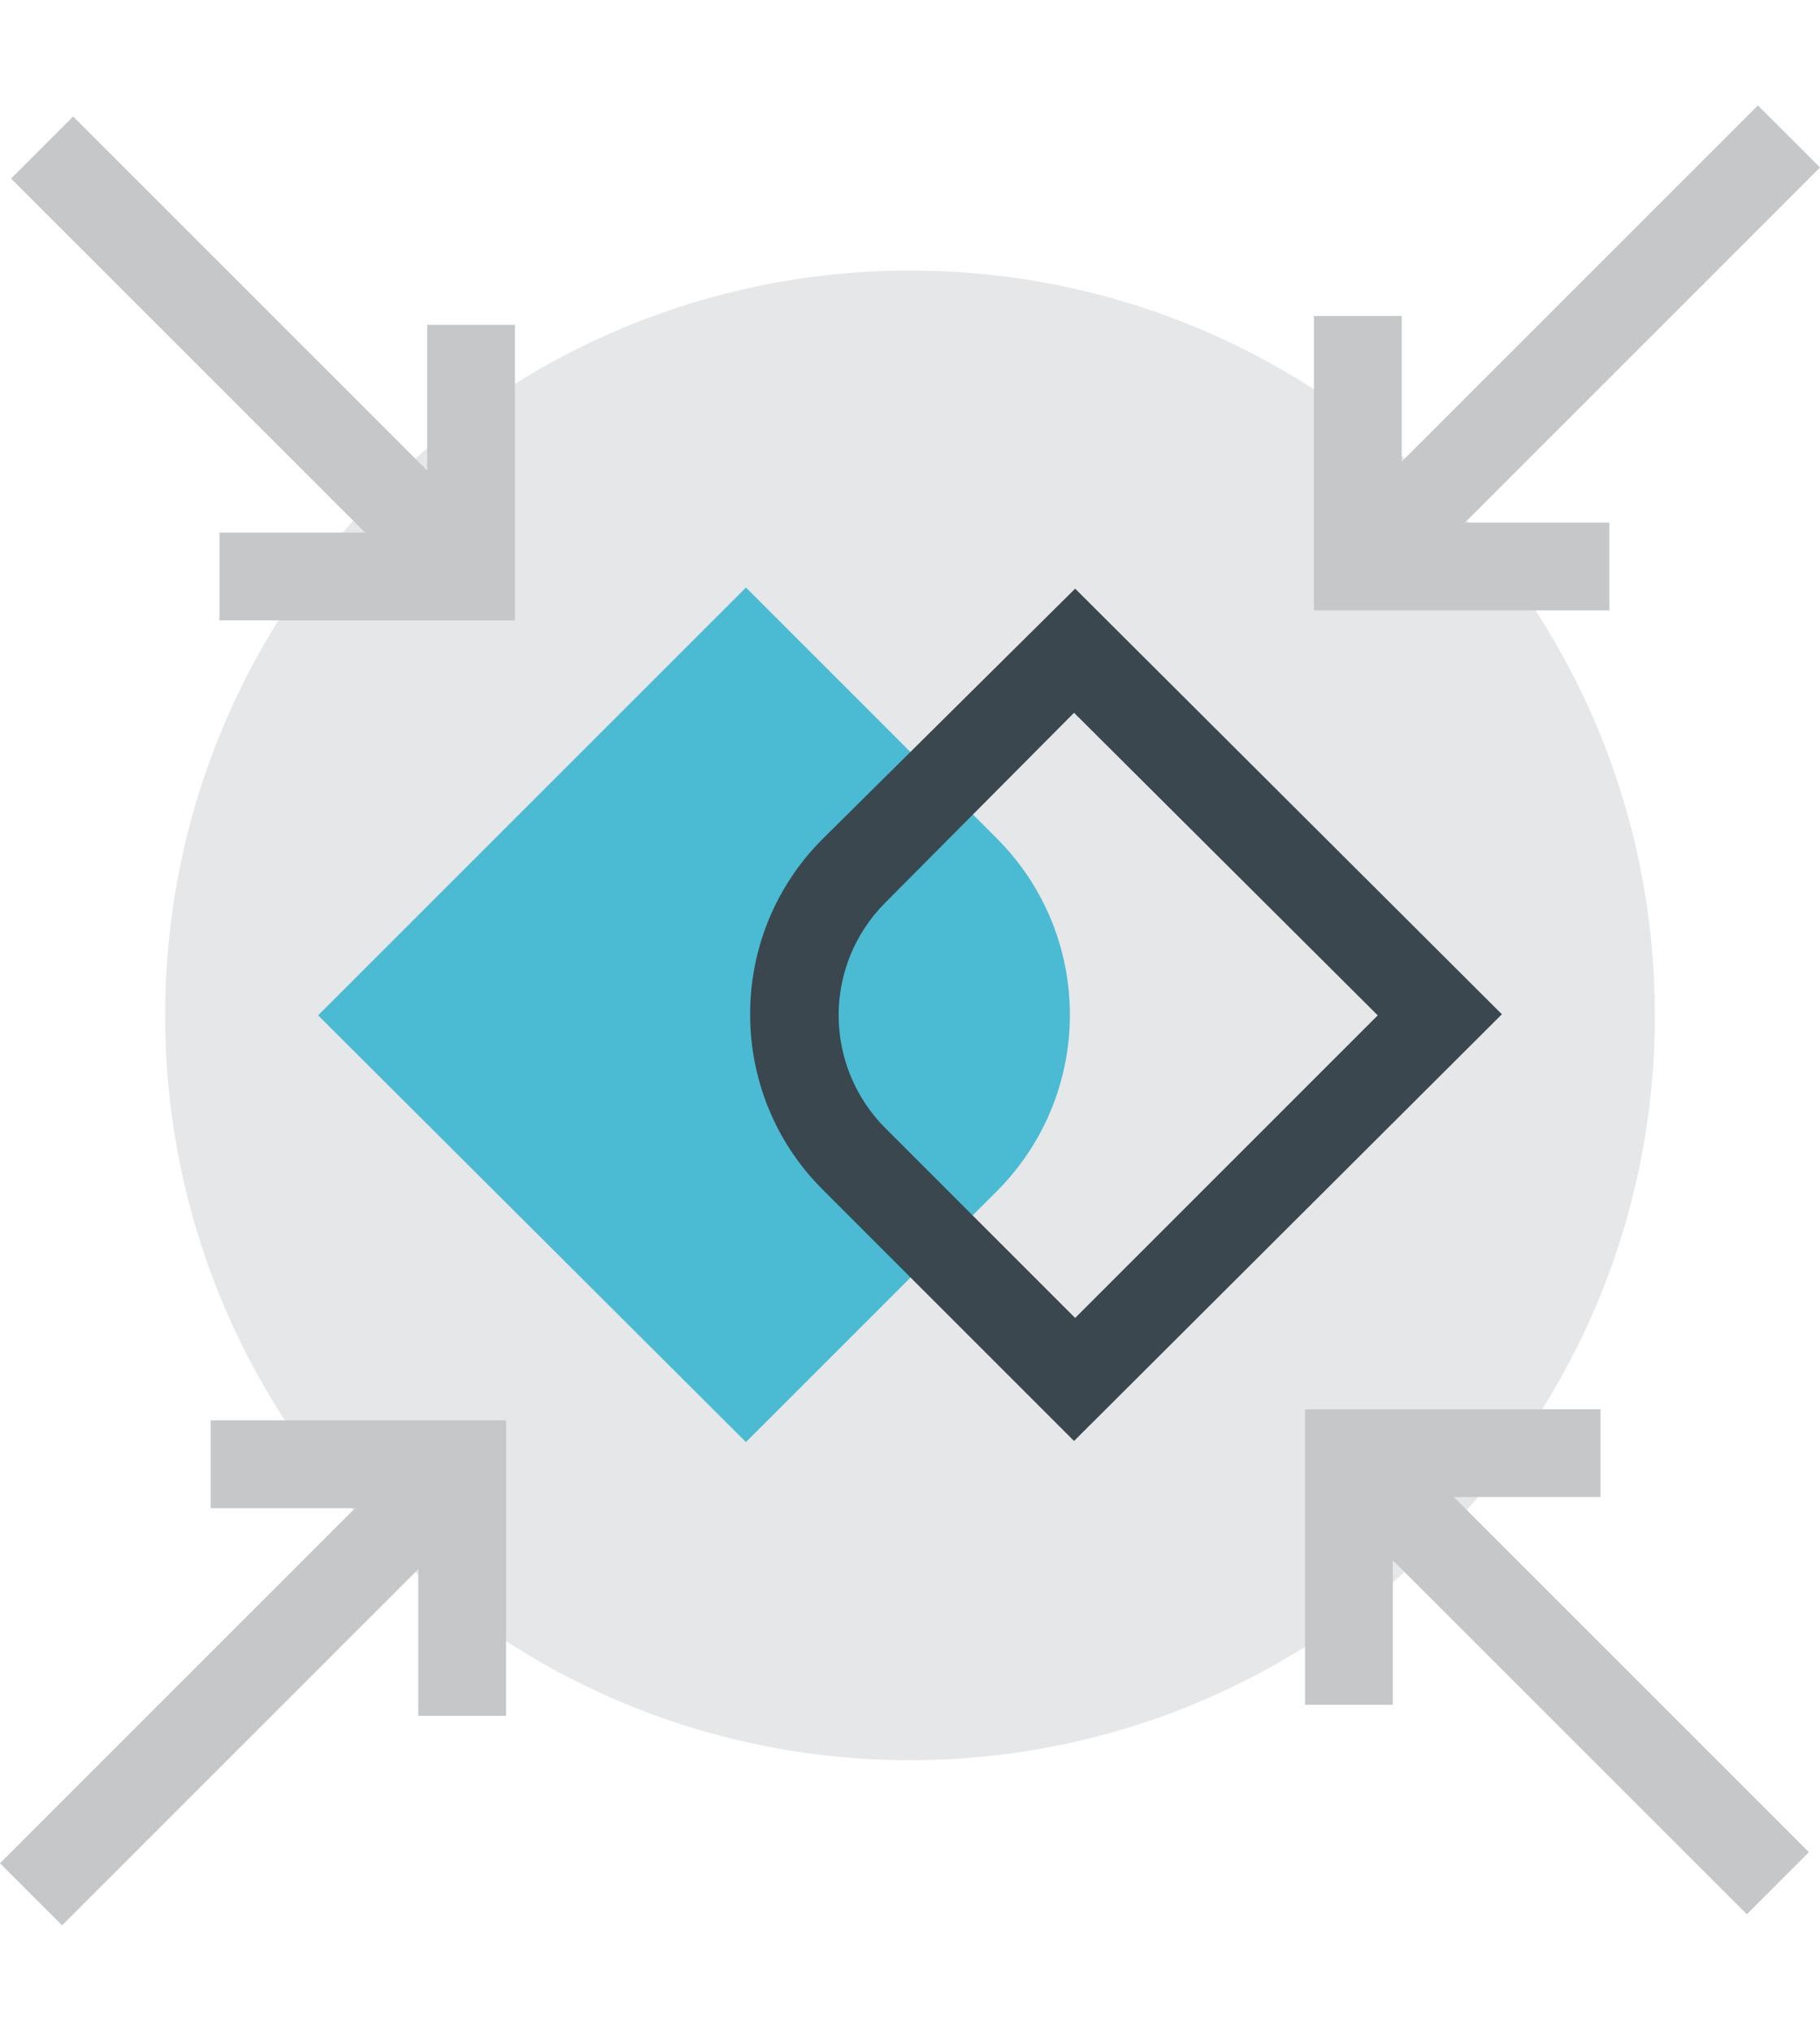
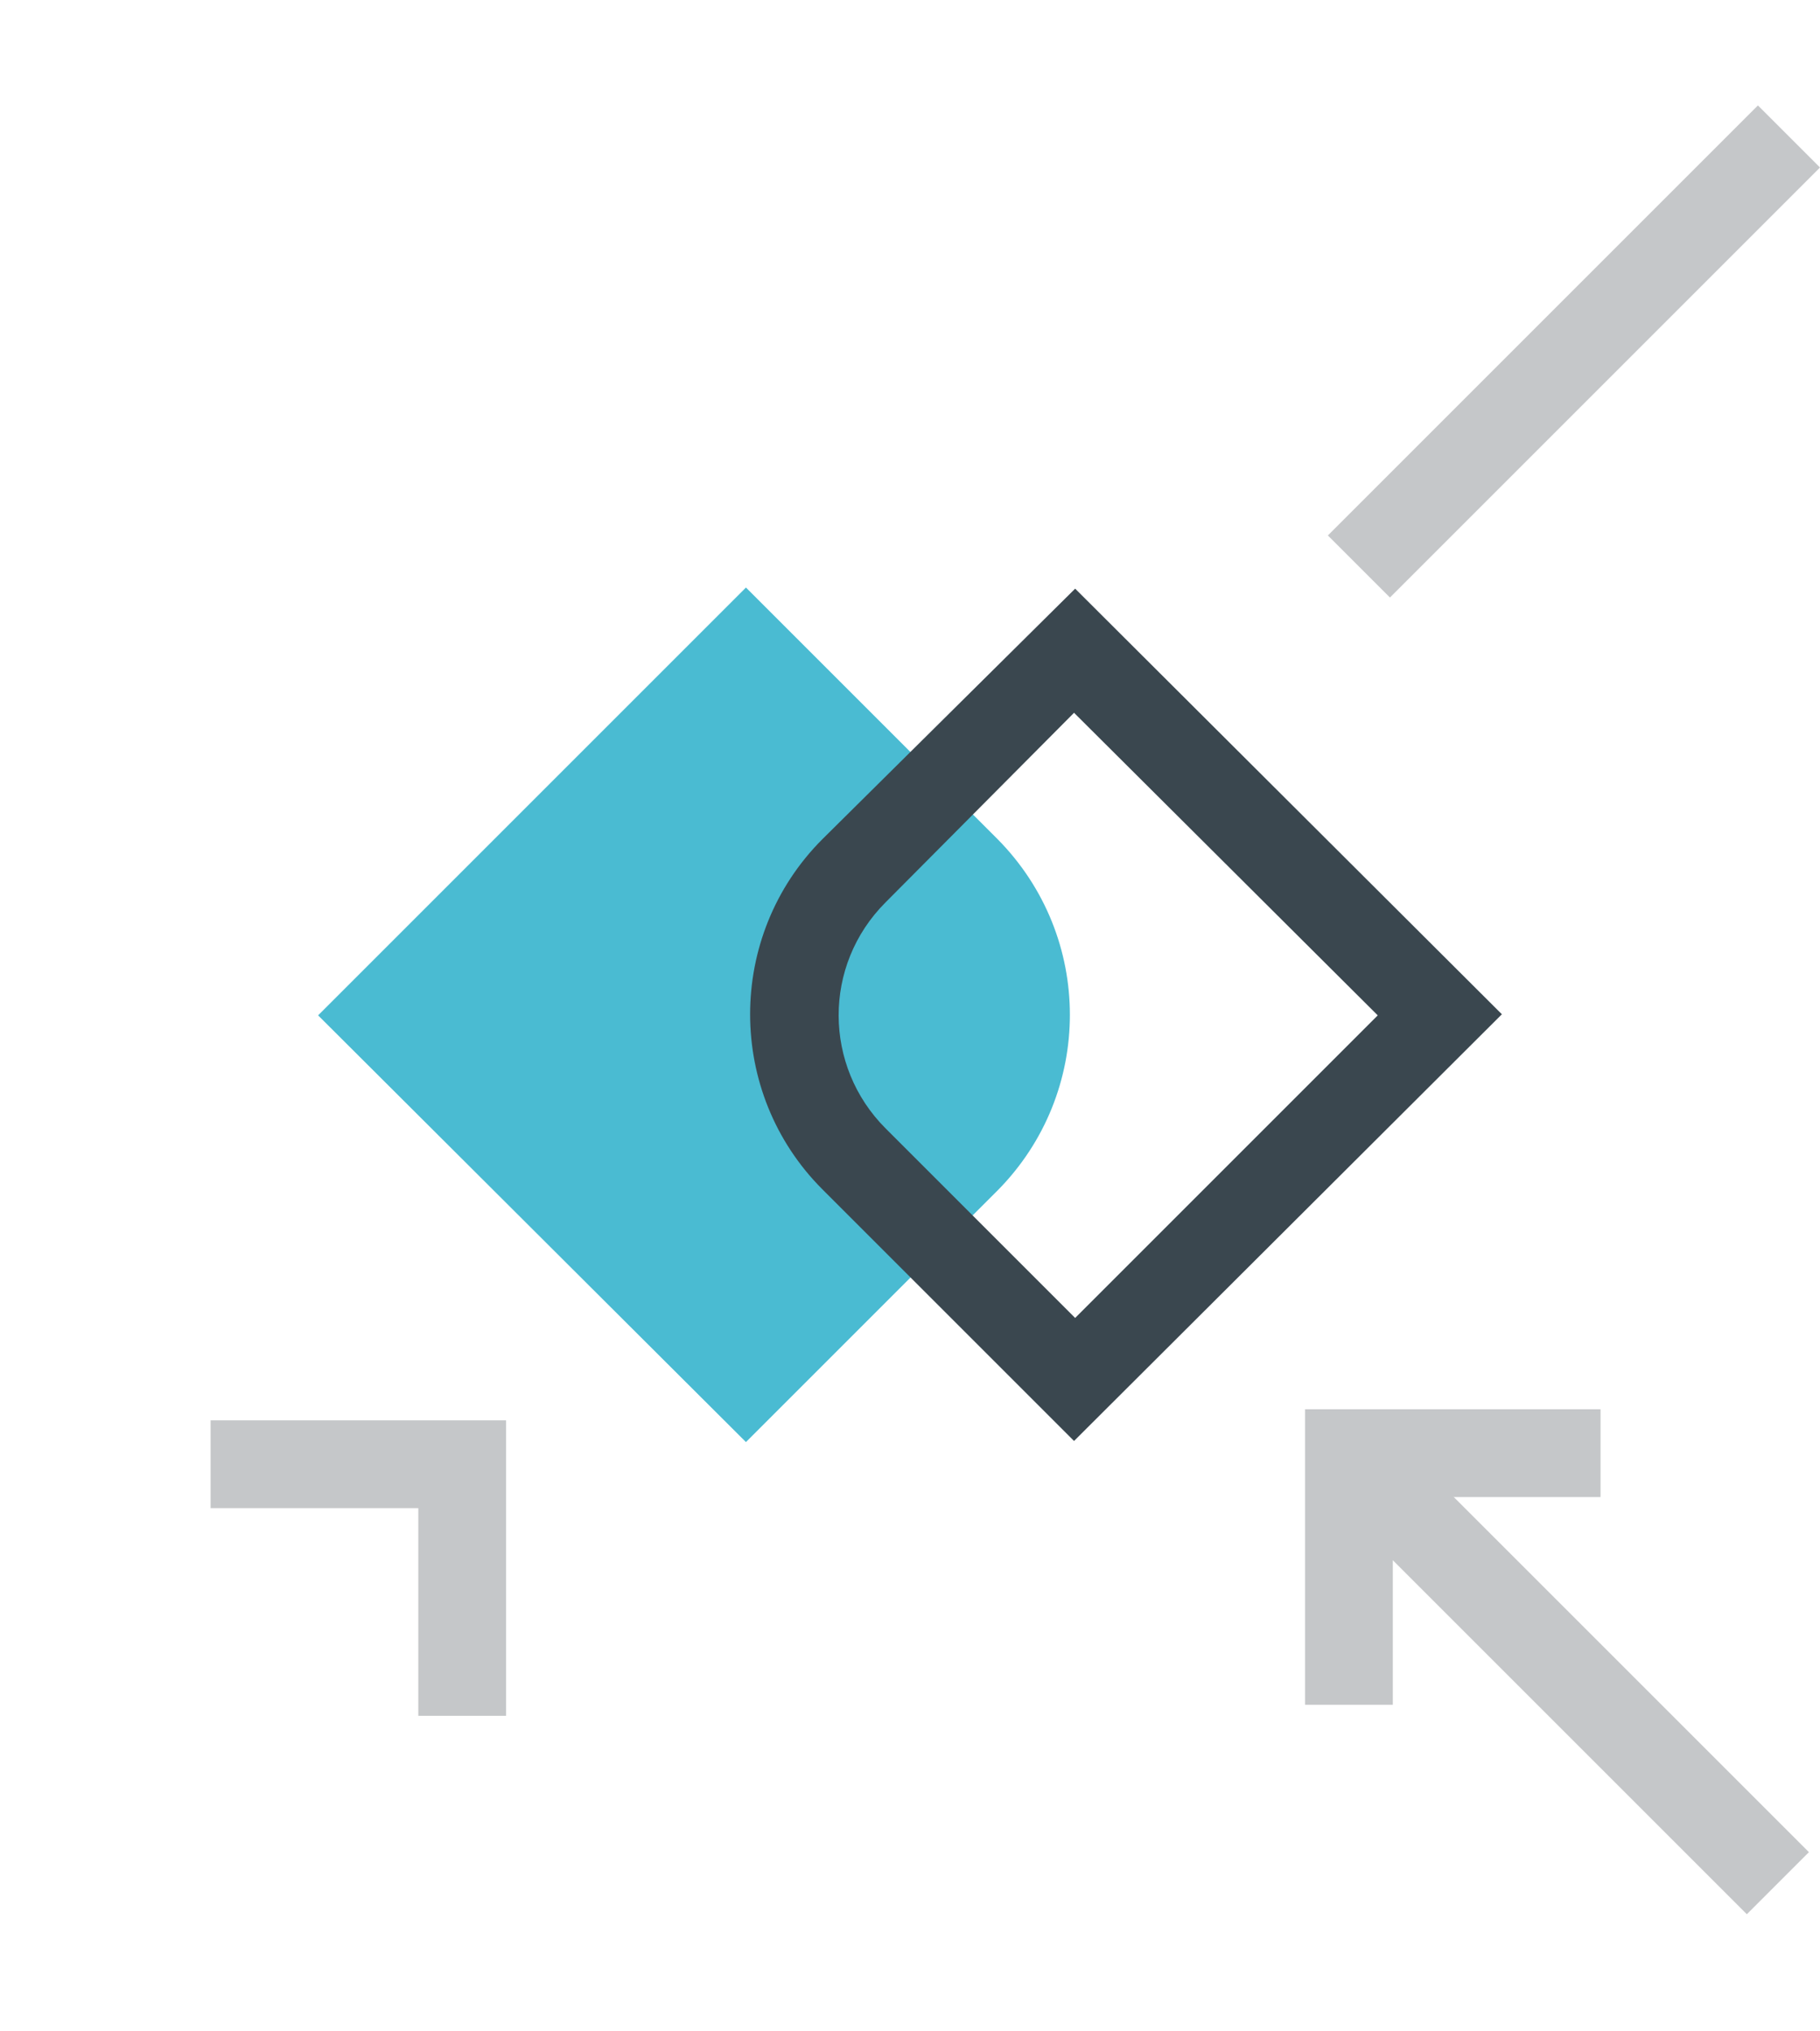
<svg xmlns="http://www.w3.org/2000/svg" version="1.1" id="Слой_1" x="0px" y="0px" width="164" height="183" viewBox="0 0 164.2 164.2" style="enable-background:new 0 0 164.2 164.2;" xml:space="preserve">
  <style type="text/css">
	.st0{fill:#E6E7E8;}
	.st1{fill:#4ABBD2;}
	.st2{fill:#3A474F;}
	.st3{fill:none;stroke:#C5C7C9;stroke-width:7.92;stroke-miterlimit:10;}
</style>
  <g transform="translate(99 99)">
    <g>
      <g transform="translate(-99 -99)">
-         <path class="st0" d="M149.3,82.1c0,37.1-30.1,67.2-67.2,67.2c-37.1,0-67.2-30.1-67.2-67.2c0-37.1,30.1-67.2,67.2-67.2     S149.3,44.9,149.3,82.1L149.3,82.1" />
        <path class="st1" d="M90,97.9l-22.7,22.7L28.7,82.1l38.6-38.6L90,66.2C98.7,75,98.7,89.1,90,97.9C90,97.8,90,97.8,90,97.9" />
        <path class="st2" d="M96.9,54.8l27.4,27.3L97,109.4L79.9,92.3c-5.6-5.6-5.7-14.7,0-20.4c0,0,0,0,0,0L96.9,54.8 M97,43.6     L74.2,66.2c-8.7,8.7-8.7,22.9,0,31.6c0,0,0,0,0,0l22.7,22.7l38.6-38.5L97,43.6z" />
-         <line class="st3" x1="41.6" y1="122.6" x2="2.8" y2="161.4" />
        <path class="st3" d="M19,122.6h22.7v22.7" />
        <line class="st3" x1="122.6" y1="41.6" x2="161.4" y2="2.8" />
-         <path class="st3" d="M145.2,41.6h-22.7V19" />
-         <line class="st3" x1="42.5" y1="42.5" x2="3.8" y2="3.8" />
-         <path class="st3" d="M42.5,19.8v22.7H19.8" />
        <line class="st3" x1="121.7" y1="121.7" x2="160.4" y2="160.4" />
        <path class="st3" d="M121.7,144.3v-22.7h22.7" />
      </g>
    </g>
  </g>
</svg>